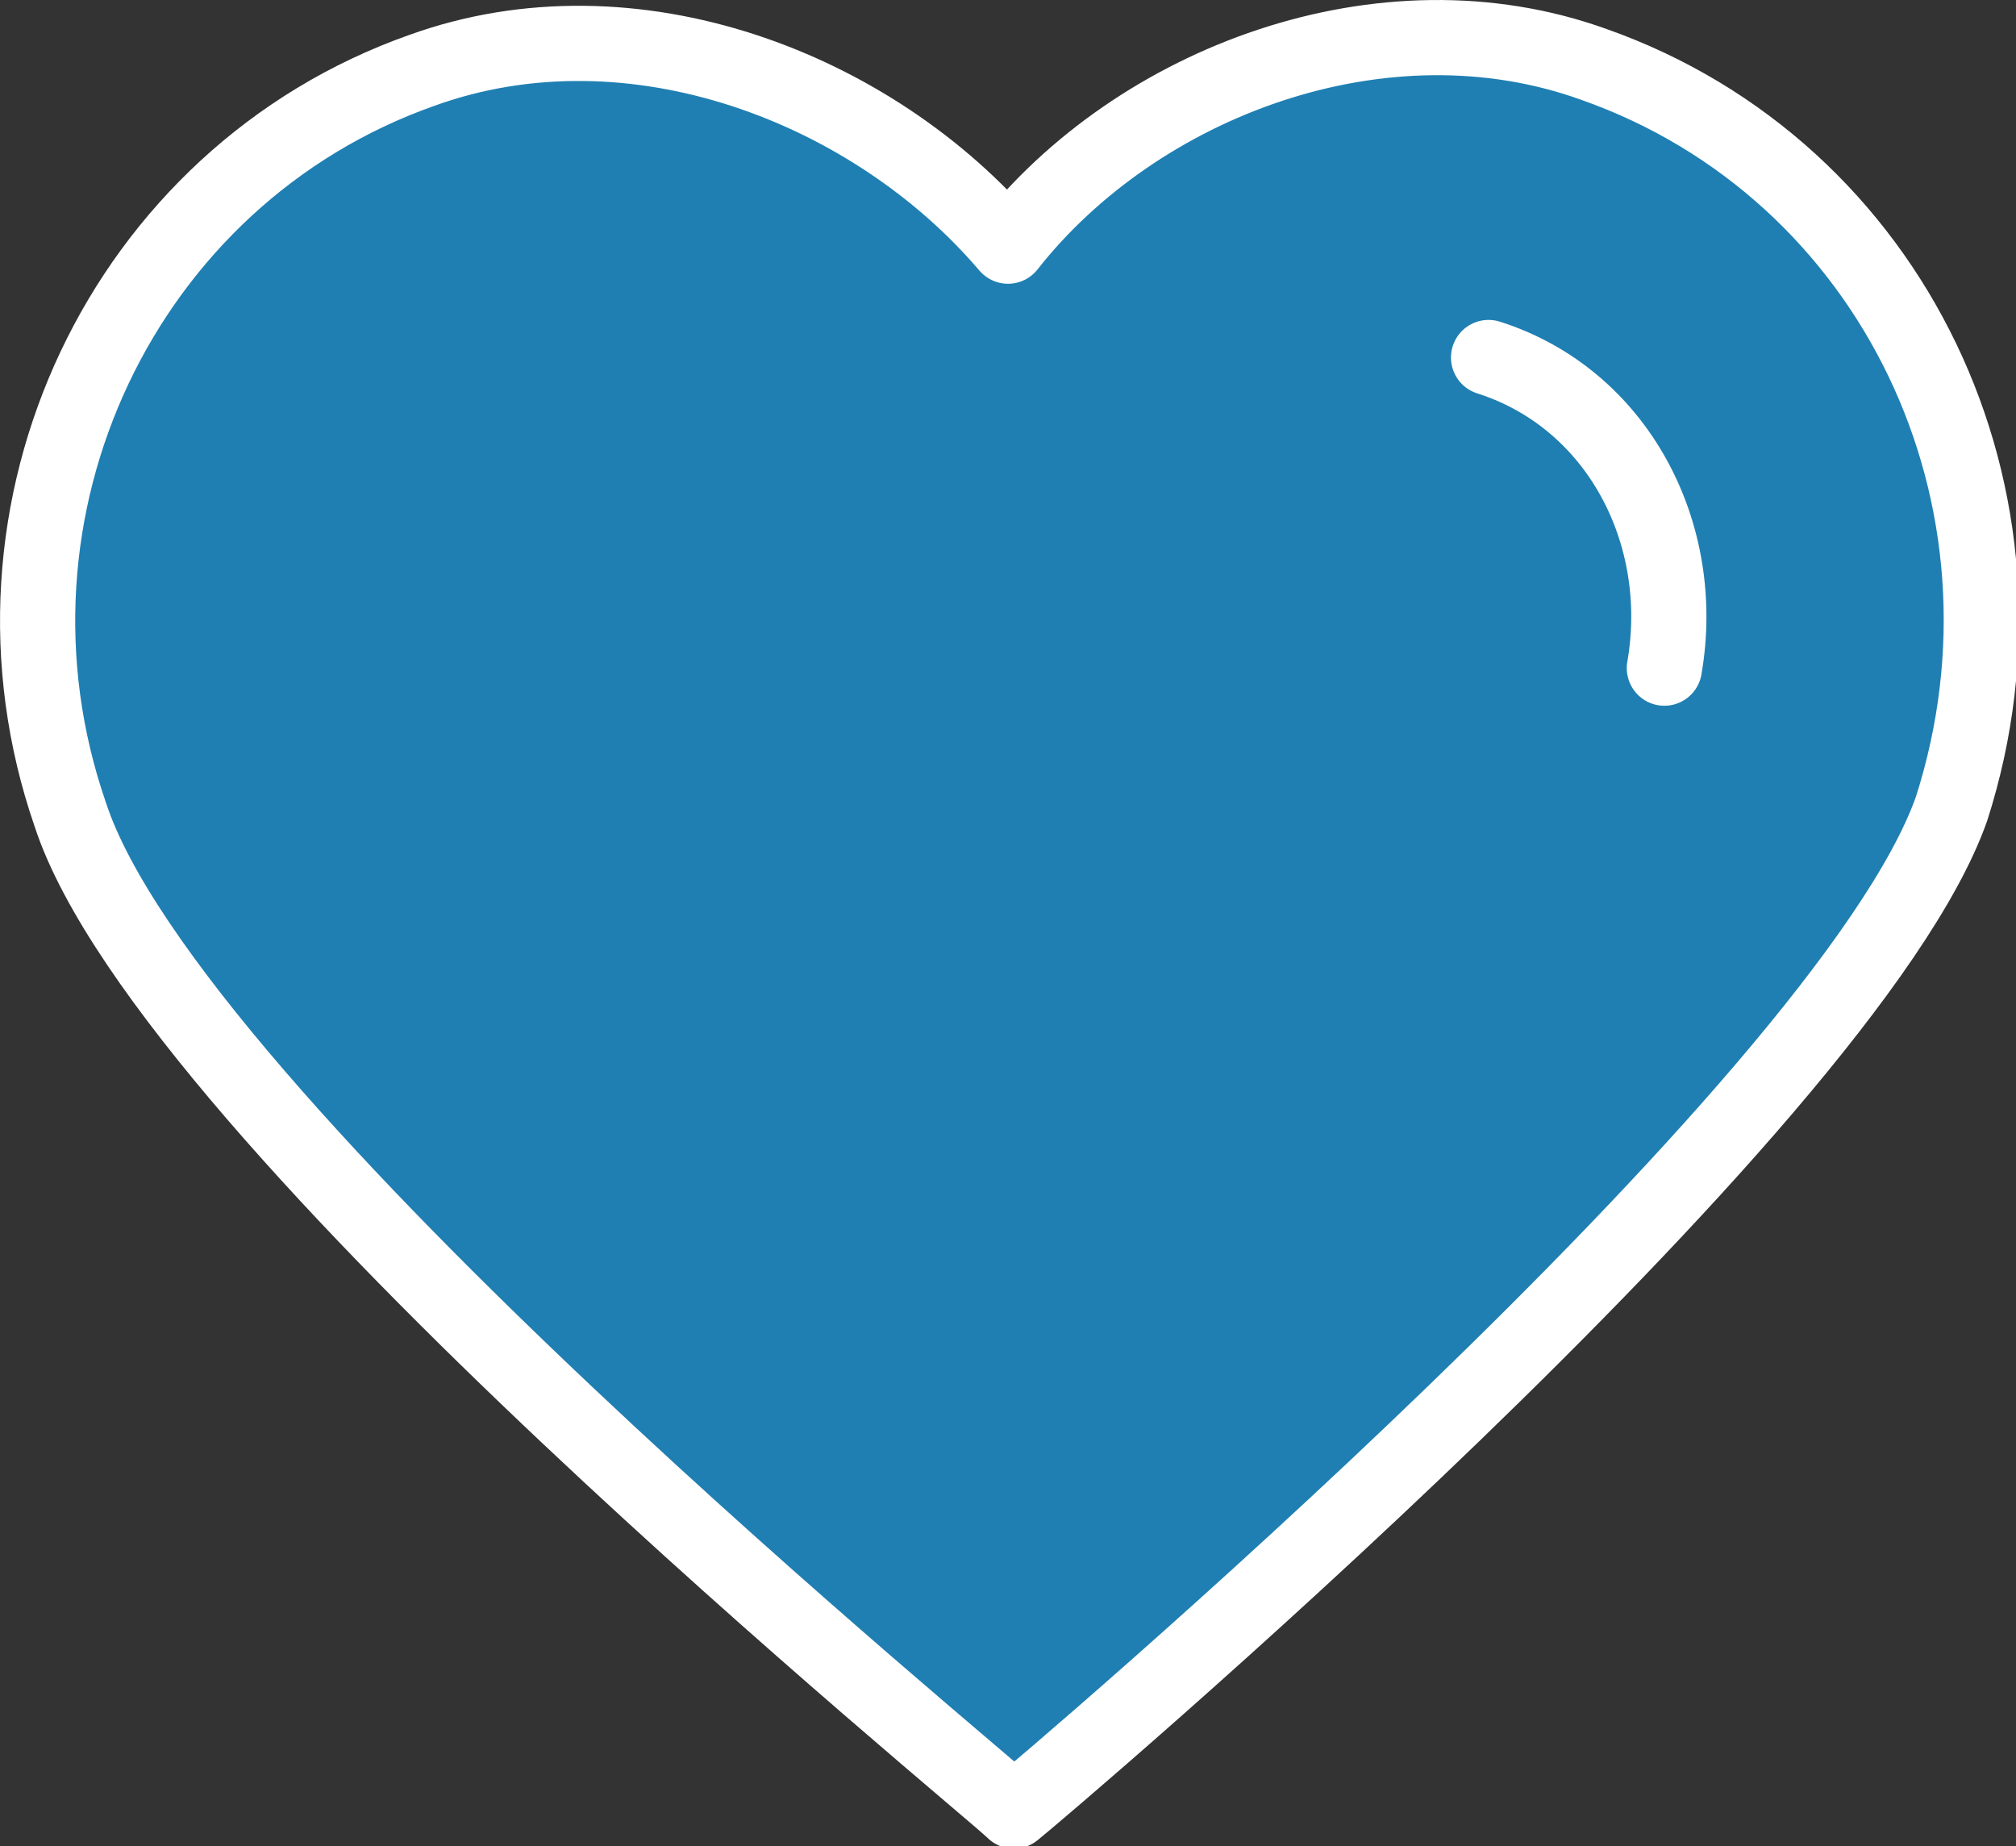
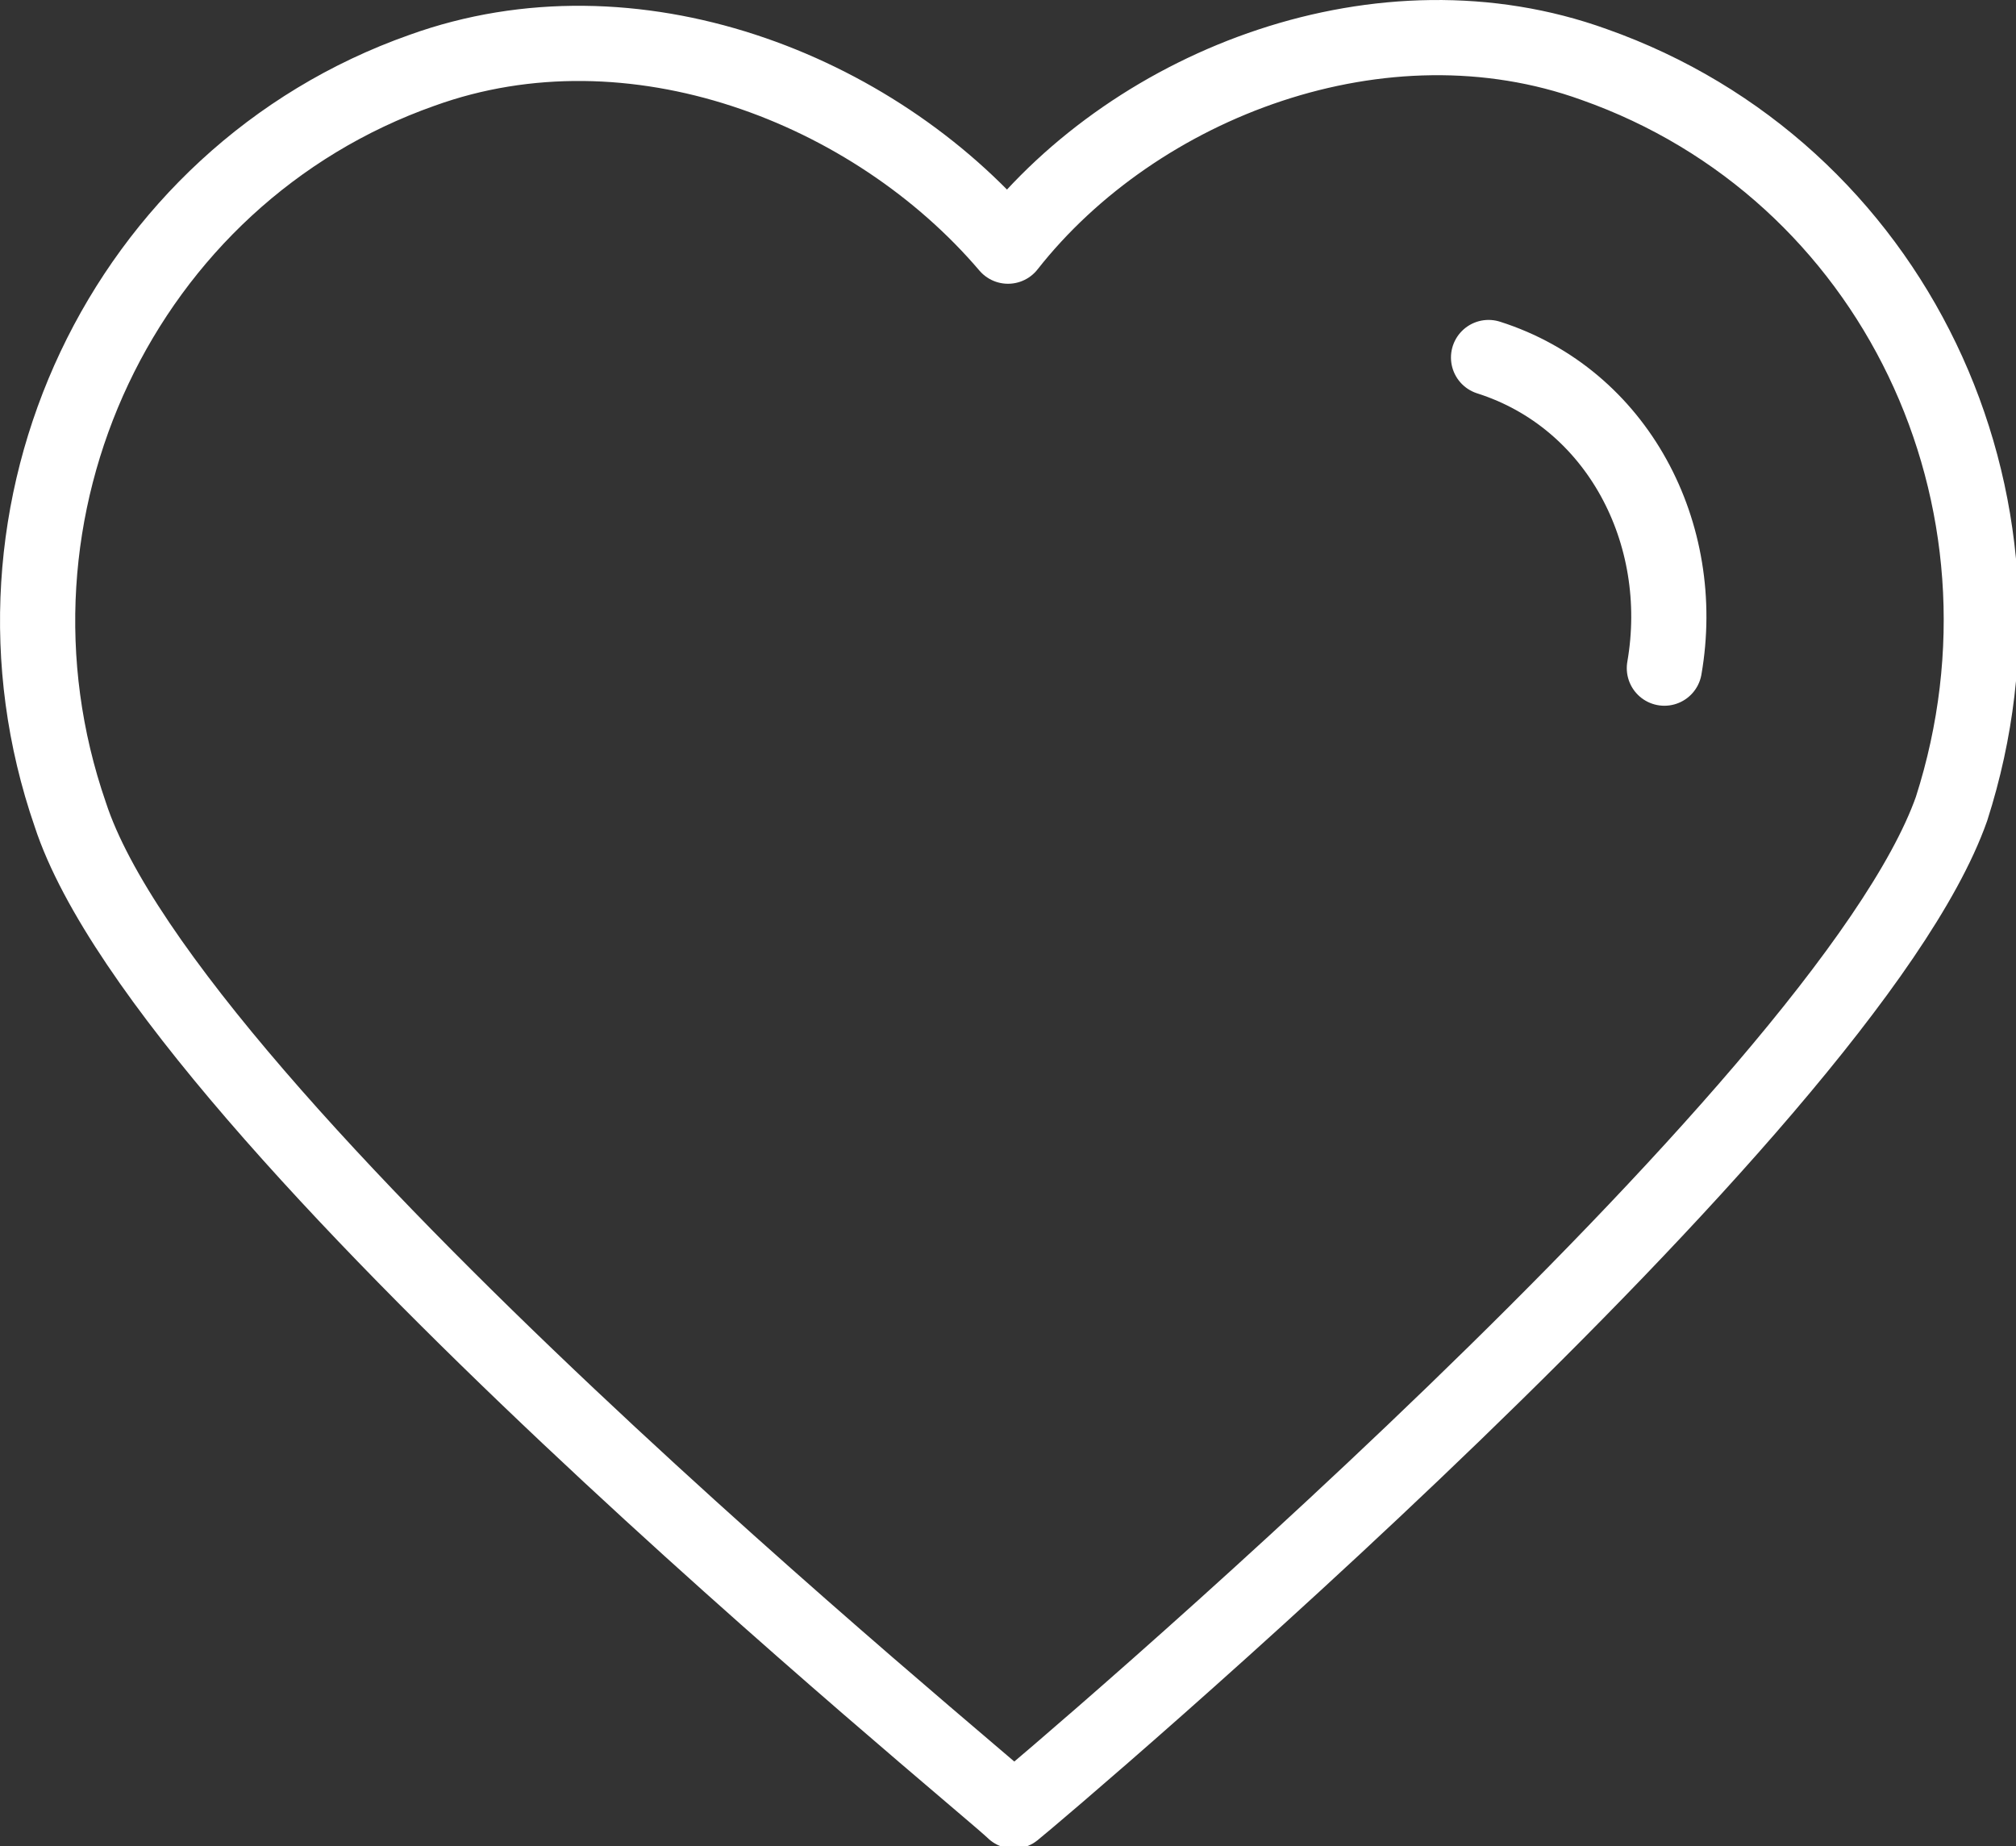
<svg xmlns="http://www.w3.org/2000/svg" version="1.1" id="Layer_1" x="0px" y="0px" viewBox="0 0 34.4 31.5" style="enable-background:new 0 0 34.4 31.5;" xml:space="preserve">
  <rect x="0" y="0" width="34.4" height="31.5" fill="#333333" stroke="none" />
  <style type="text/css">
	.st0{fill:#1F7FB2;}
	.st1{fill:none;stroke:#FFFFFF;stroke-width:1.283;stroke-linecap:round;stroke-linejoin:round;stroke-miterlimit:10;}
</style>
-   <path class="st0" d="M27.1,1.1c5.1,1.8,7.8,7.4,6.1,12.7c-1.7,5.1-15.4,16.7-15.9,17.1C16.8,30.4,2.9,19.1,1.2,13.9  C-0.6,8.7,2.1,3,7.2,1.2c3.6-1.3,7.7,0.3,10,3C19.4,1.4,23.5-0.2,27.1,1.1" />
  <path class="st1" d="M25.4,6.1c2.2,0.7,3.4,3,3,5.3 M17.3,30.9C16.8,30.4,2.9,19.1,1.2,13.9C-0.6,8.7,2.1,3,7.2,1.2  c3.6-1.3,7.7,0.3,10,3c2.2-2.8,6.4-4.4,10-3.1c5.1,1.8,7.8,7.4,6.1,12.7C31.5,18.9,17.8,30.5,17.3,30.9z" />
</svg>